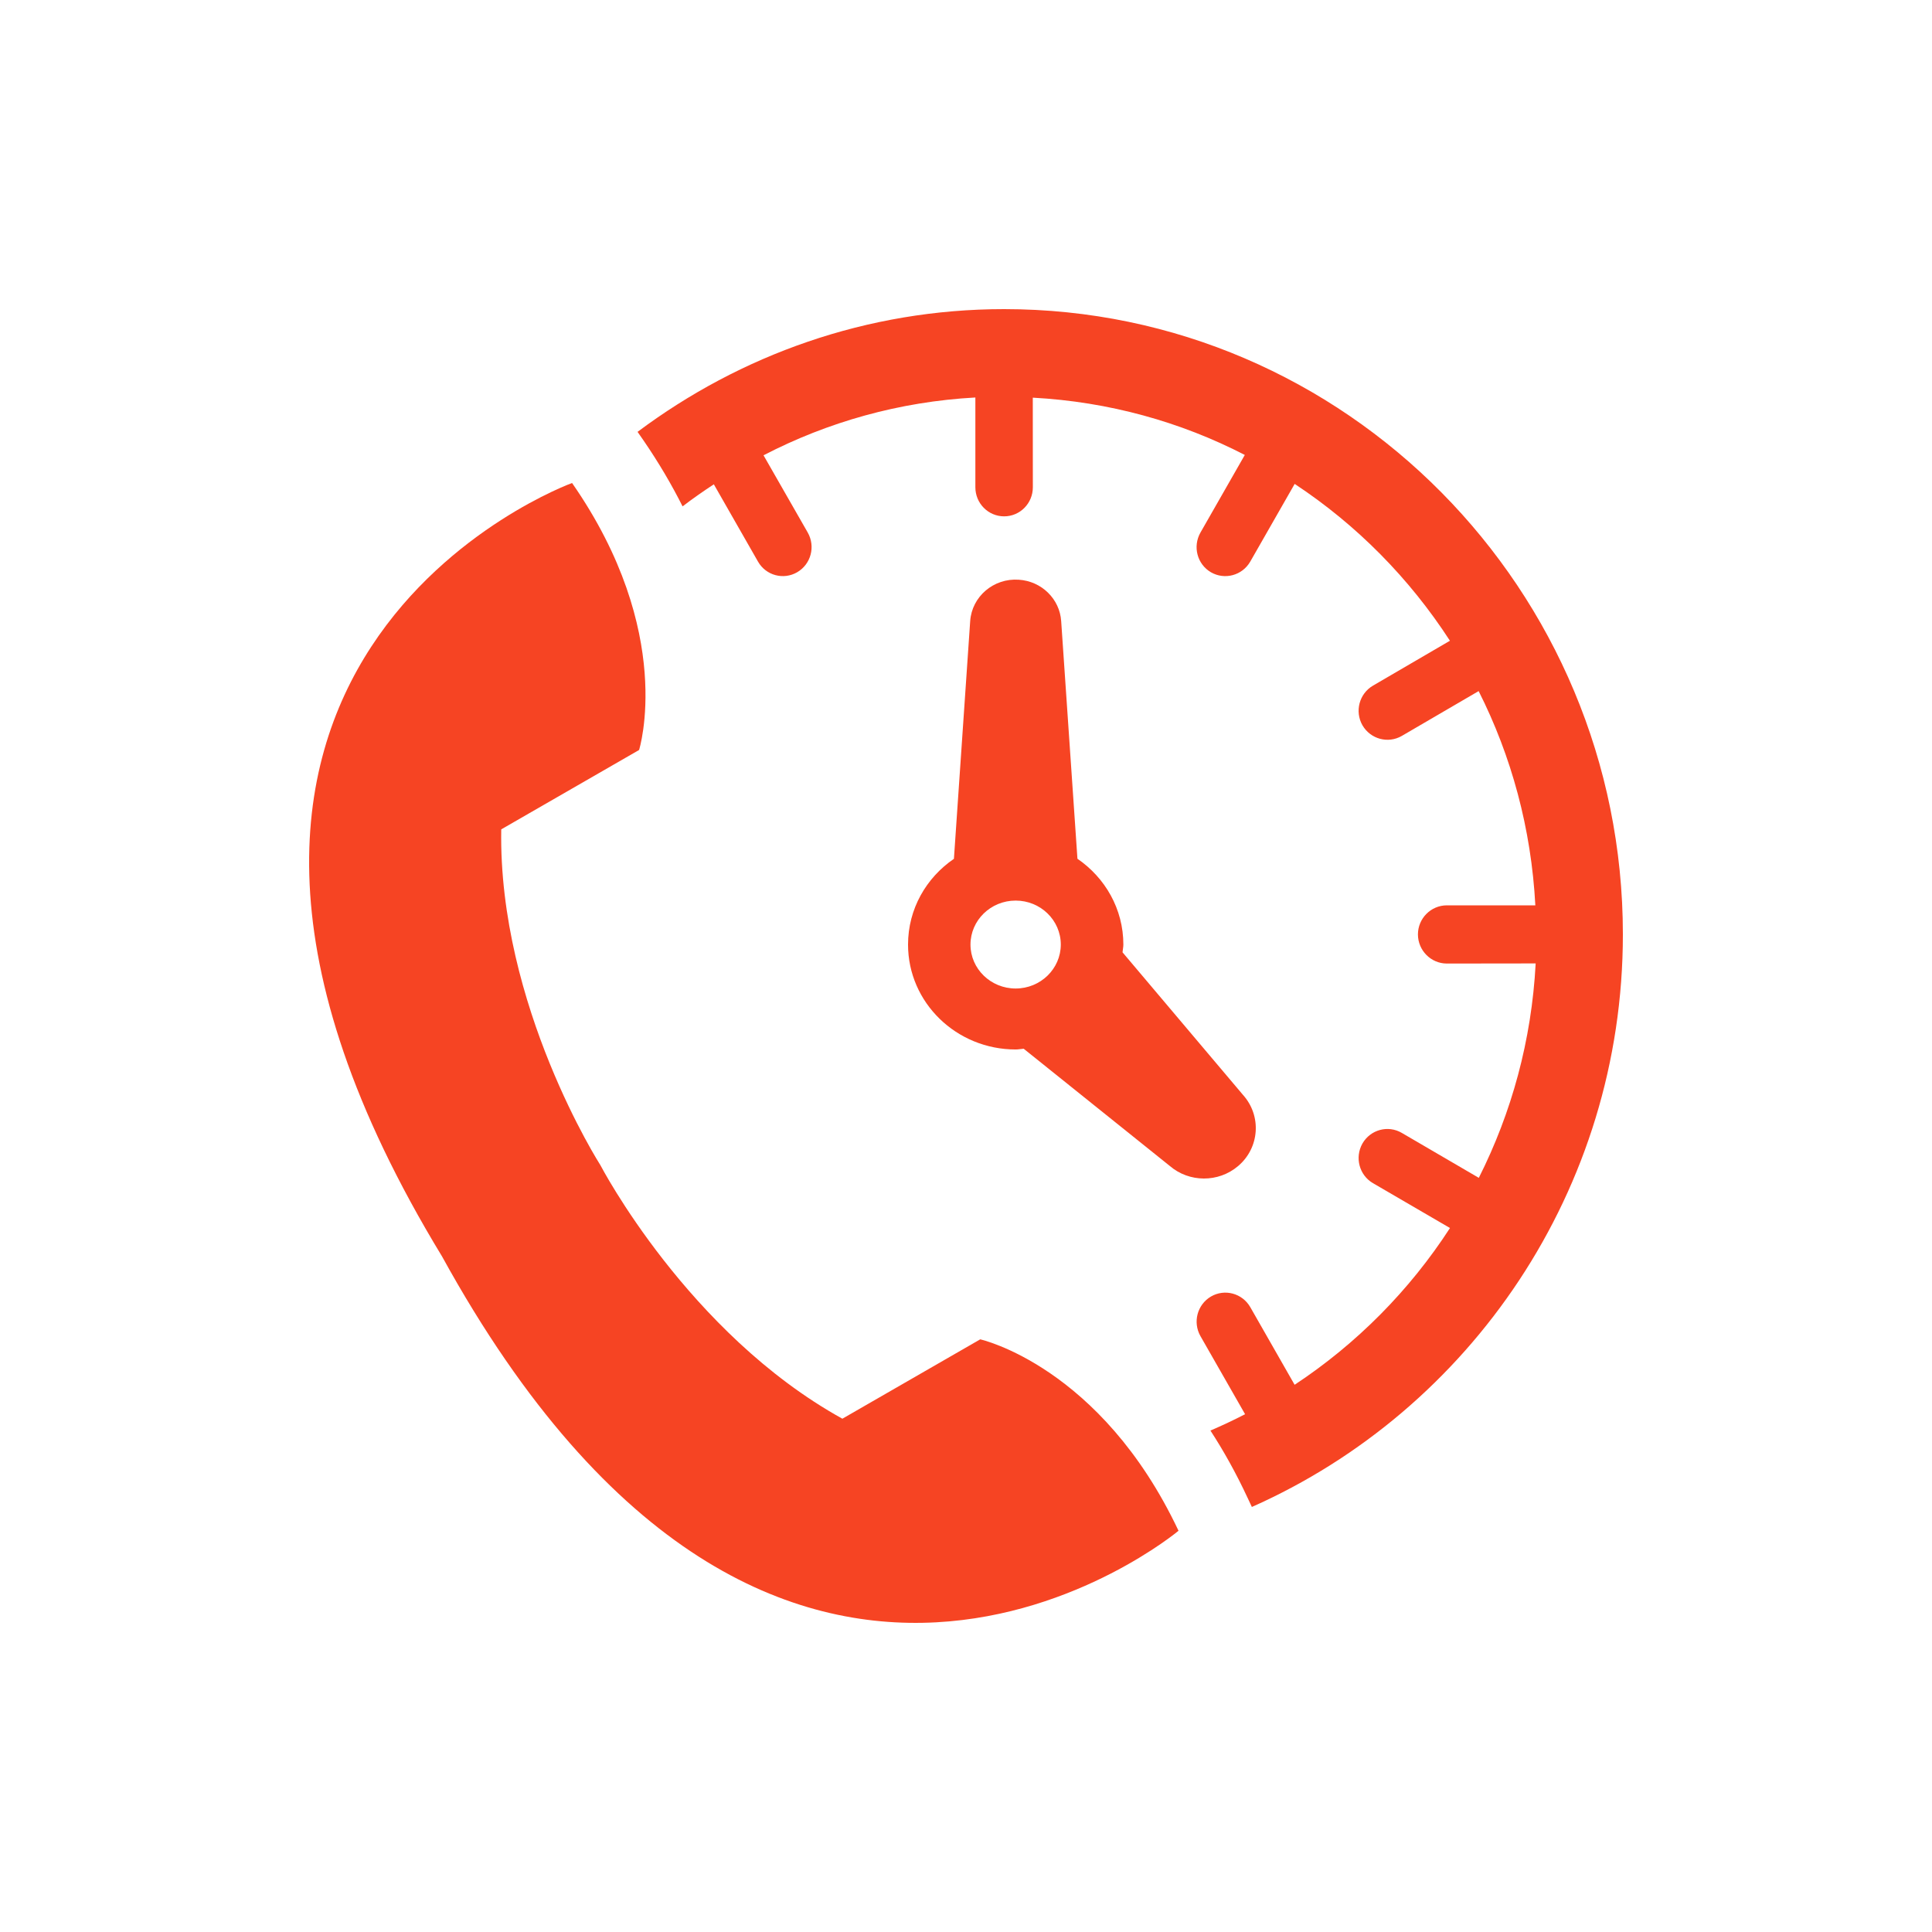
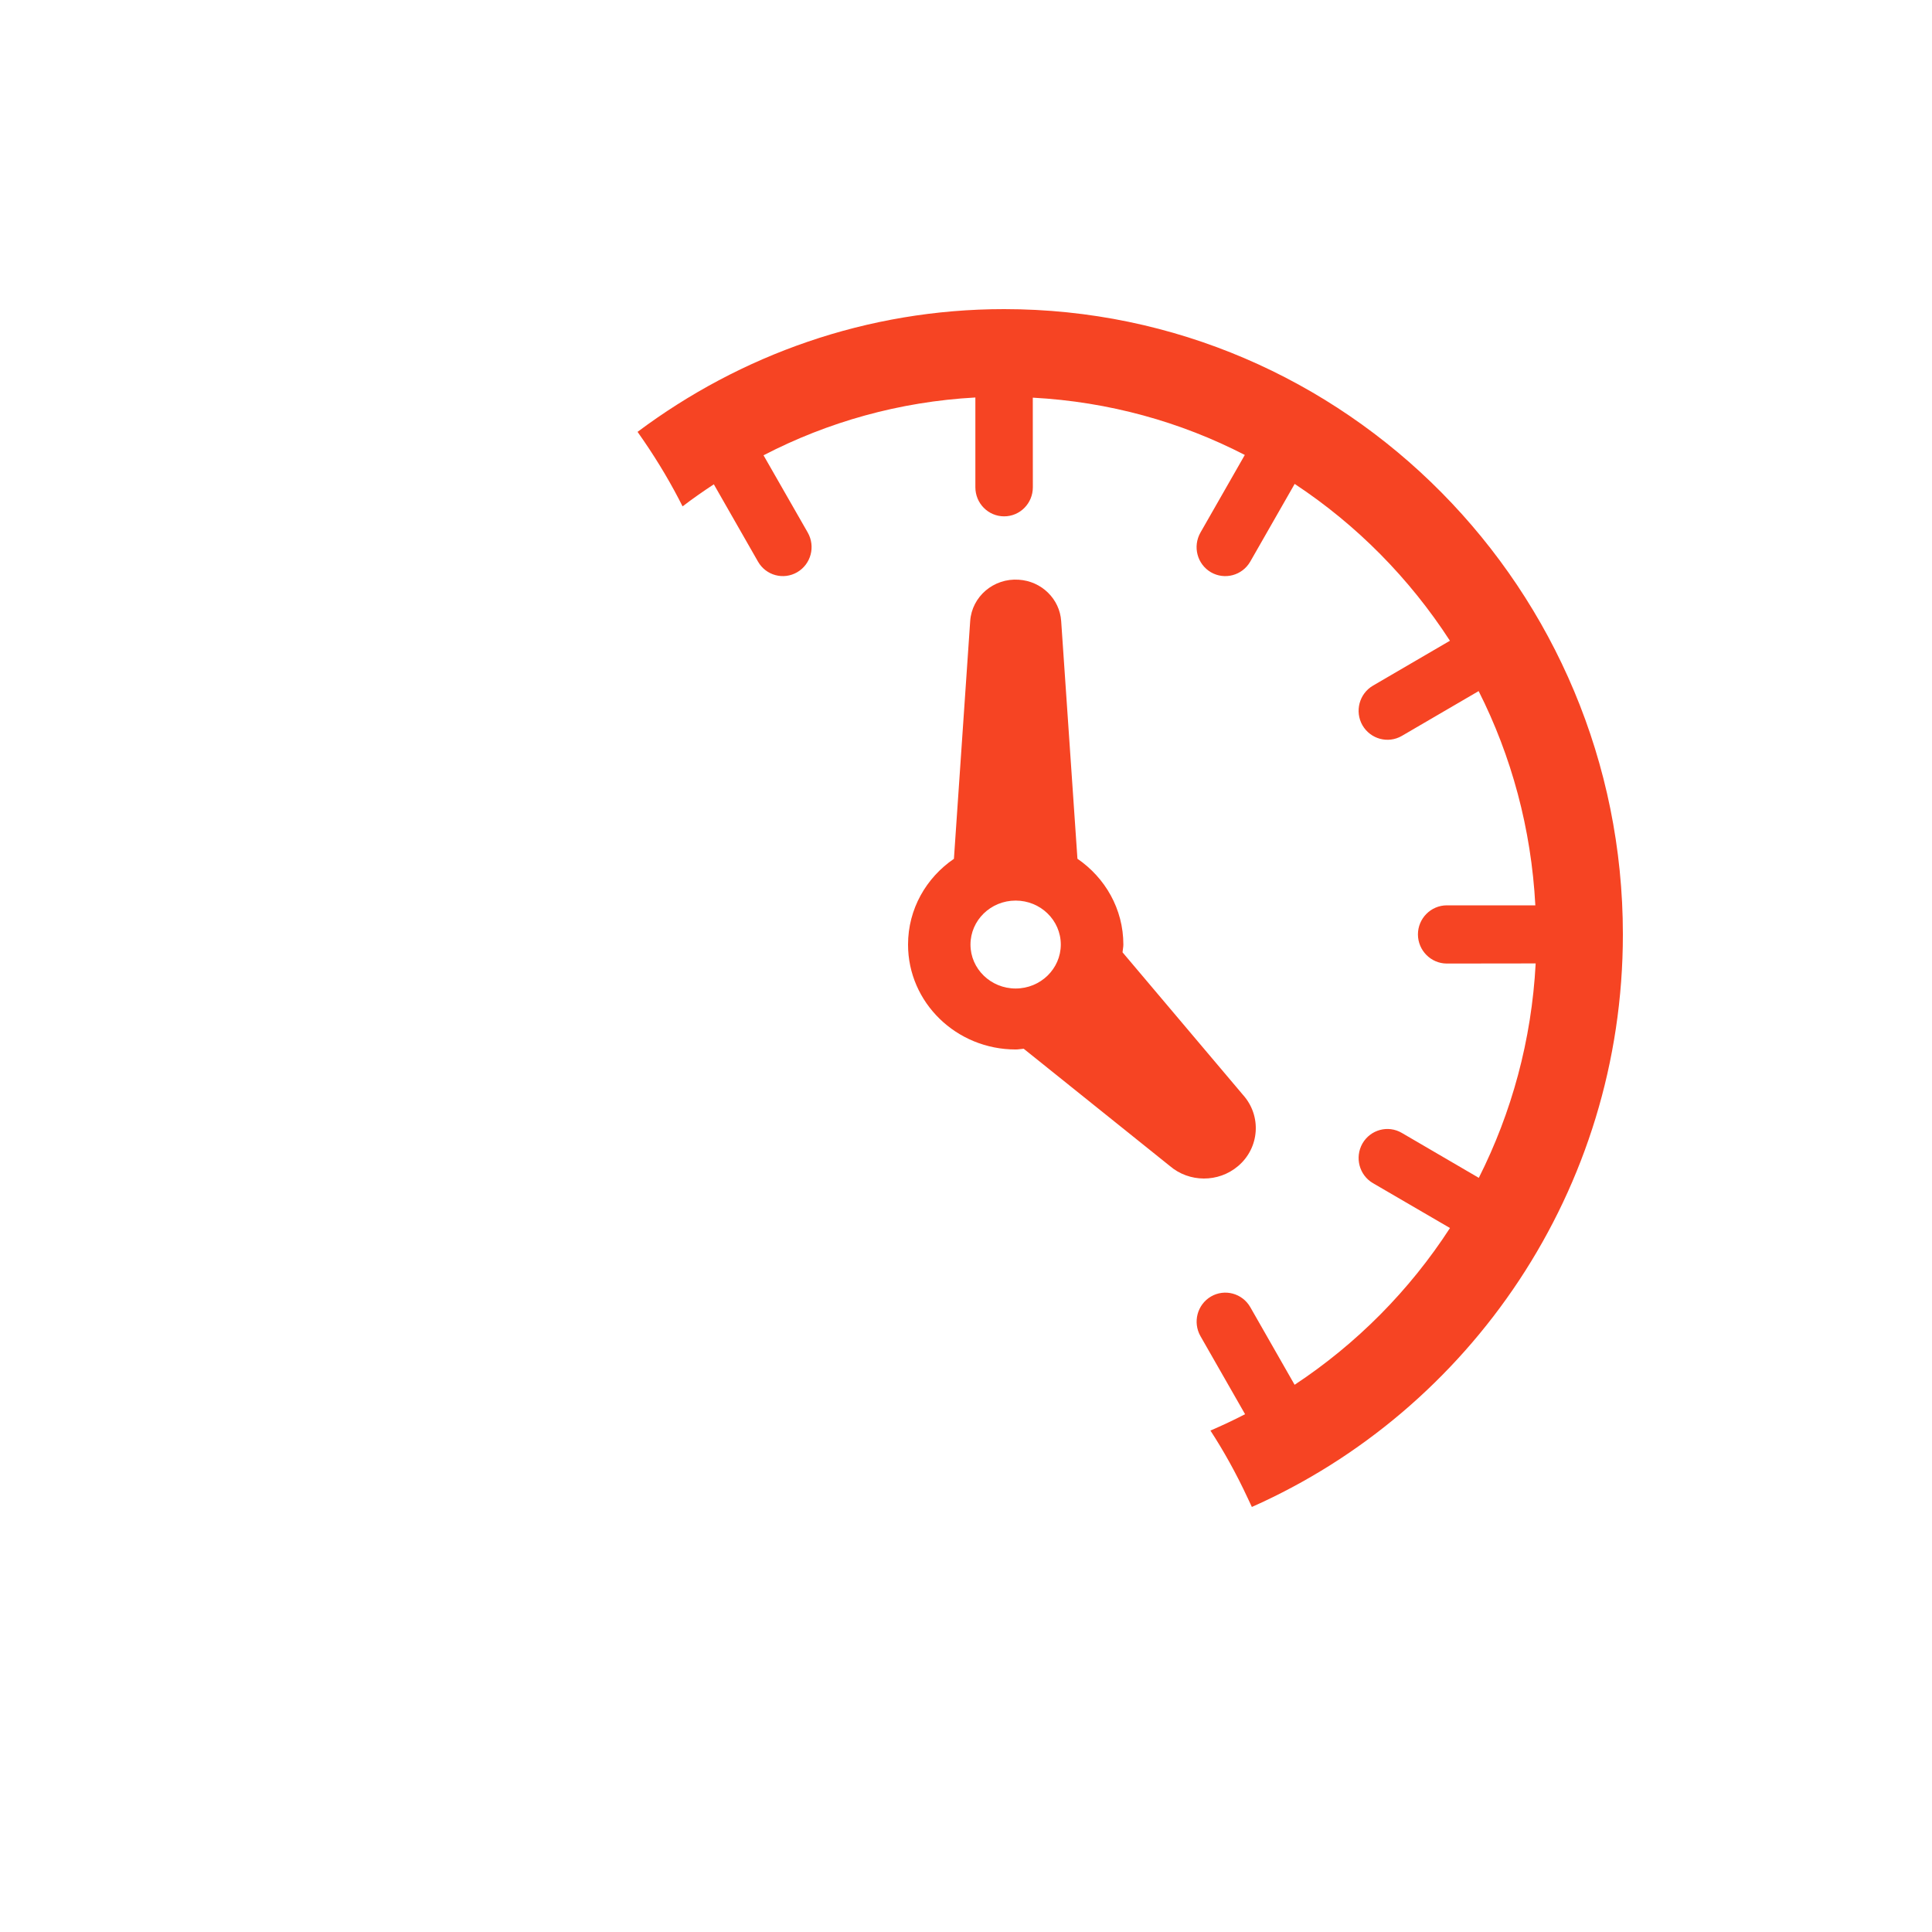
<svg xmlns="http://www.w3.org/2000/svg" width="100px" height="100px" viewBox="0 0 100 100" version="1.1">
  <title>icon/icon_support247</title>
  <g id="icon/icon_support247" stroke="none" stroke-width="1" fill="none" fill-rule="evenodd">
    <g id="np_call-center_4426136_34C2FF" transform="translate(16, 16)" fill="#F64423" fill-rule="nonzero">
-       <path d="M34.736,53.324 L27.601,57.432 C19.6,53.004 15.078,44.311 15.078,44.311 C15.078,44.311 9.79,36.059 9.944,26.928 L17.079,22.819 C17.079,22.819 18.998,16.744 13.61,9 C13.61,9 -11.853,18.237 6.878,49.029 C24.247,80.604 45,63.232 45,63.232 C40.973,54.705 34.736,53.324 34.736,53.324 L34.736,53.324 Z" id="Path" />
      <path d="M35.974,0 C28.867,0 22.317,2.378 17,6.353 L17.31,6.799 C18.11,7.967 18.775,9.106 19.33,10.21 C19.853,9.809 20.396,9.431 20.948,9.068 L23.234,13.069 C23.646,13.789 24.554,14.031 25.263,13.618 C25.976,13.202 26.218,12.287 25.81,11.567 L23.52,7.566 C26.843,5.843 30.552,4.789 34.485,4.574 L34.485,9.221 C34.485,10.054 35.151,10.726 35.974,10.726 C36.795,10.726 37.46,10.054 37.46,9.221 L37.457,4.583 C41.39,4.795 45.102,5.831 48.431,7.548 L46.136,11.564 C45.724,12.29 45.966,13.205 46.679,13.621 C47.391,14.031 48.297,13.786 48.711,13.072 L51.012,9.047 C54.218,11.163 56.951,13.928 59.048,17.165 L55.068,19.487 C54.353,19.903 54.11,20.824 54.522,21.544 C54.937,22.255 55.842,22.503 56.554,22.093 L60.534,19.771 C62.231,23.132 63.258,26.885 63.469,30.86 L58.881,30.86 C58.058,30.866 57.392,31.539 57.392,32.368 C57.395,33.194 58.061,33.867 58.879,33.873 L63.486,33.867 C63.276,37.848 62.239,41.598 60.543,44.965 L56.554,42.637 C55.839,42.221 54.931,42.472 54.519,43.189 C54.113,43.909 54.353,44.823 55.062,45.239 L59.051,47.562 C56.954,50.799 54.212,53.561 51.009,55.676 L48.714,51.657 C48.299,50.937 47.388,50.695 46.679,51.108 C45.969,51.525 45.727,52.439 46.136,53.159 L48.445,57.199 C47.861,57.503 47.26,57.783 46.652,58.046 C47.33,59.088 47.981,60.25 48.585,61.549 L48.796,62 C60.085,56.989 68,45.599 68,32.362 C68,14.518 53.634,0 35.974,0 L35.974,0 Z" id="Path" />
      <path d="M48.335,40.669 L42.102,33.292 C42.111,33.16 42.145,33.03 42.145,32.892 C42.145,31.05 41.202,29.432 39.768,28.449 L38.926,16.143 C38.849,15.01 37.92,14.081 36.73,14.006 C35.429,13.916 34.306,14.878 34.217,16.143 L33.375,28.452 C31.941,29.432 31,31.05 31,32.892 C31,35.889 33.498,38.321 36.573,38.321 C36.715,38.321 36.85,38.291 36.986,38.282 L44.554,44.354 C45.547,45.205 47.061,45.226 48.085,44.354 C49.198,43.41 49.312,41.754 48.335,40.669 L48.335,40.669 Z M36.57,35.165 C35.281,35.165 34.232,34.146 34.232,32.892 C34.232,31.636 35.278,30.614 36.57,30.614 C37.859,30.614 38.907,31.633 38.907,32.892 C38.904,34.146 37.859,35.165 36.57,35.165 Z" id="Shape" />
    </g>
  </g>
</svg>